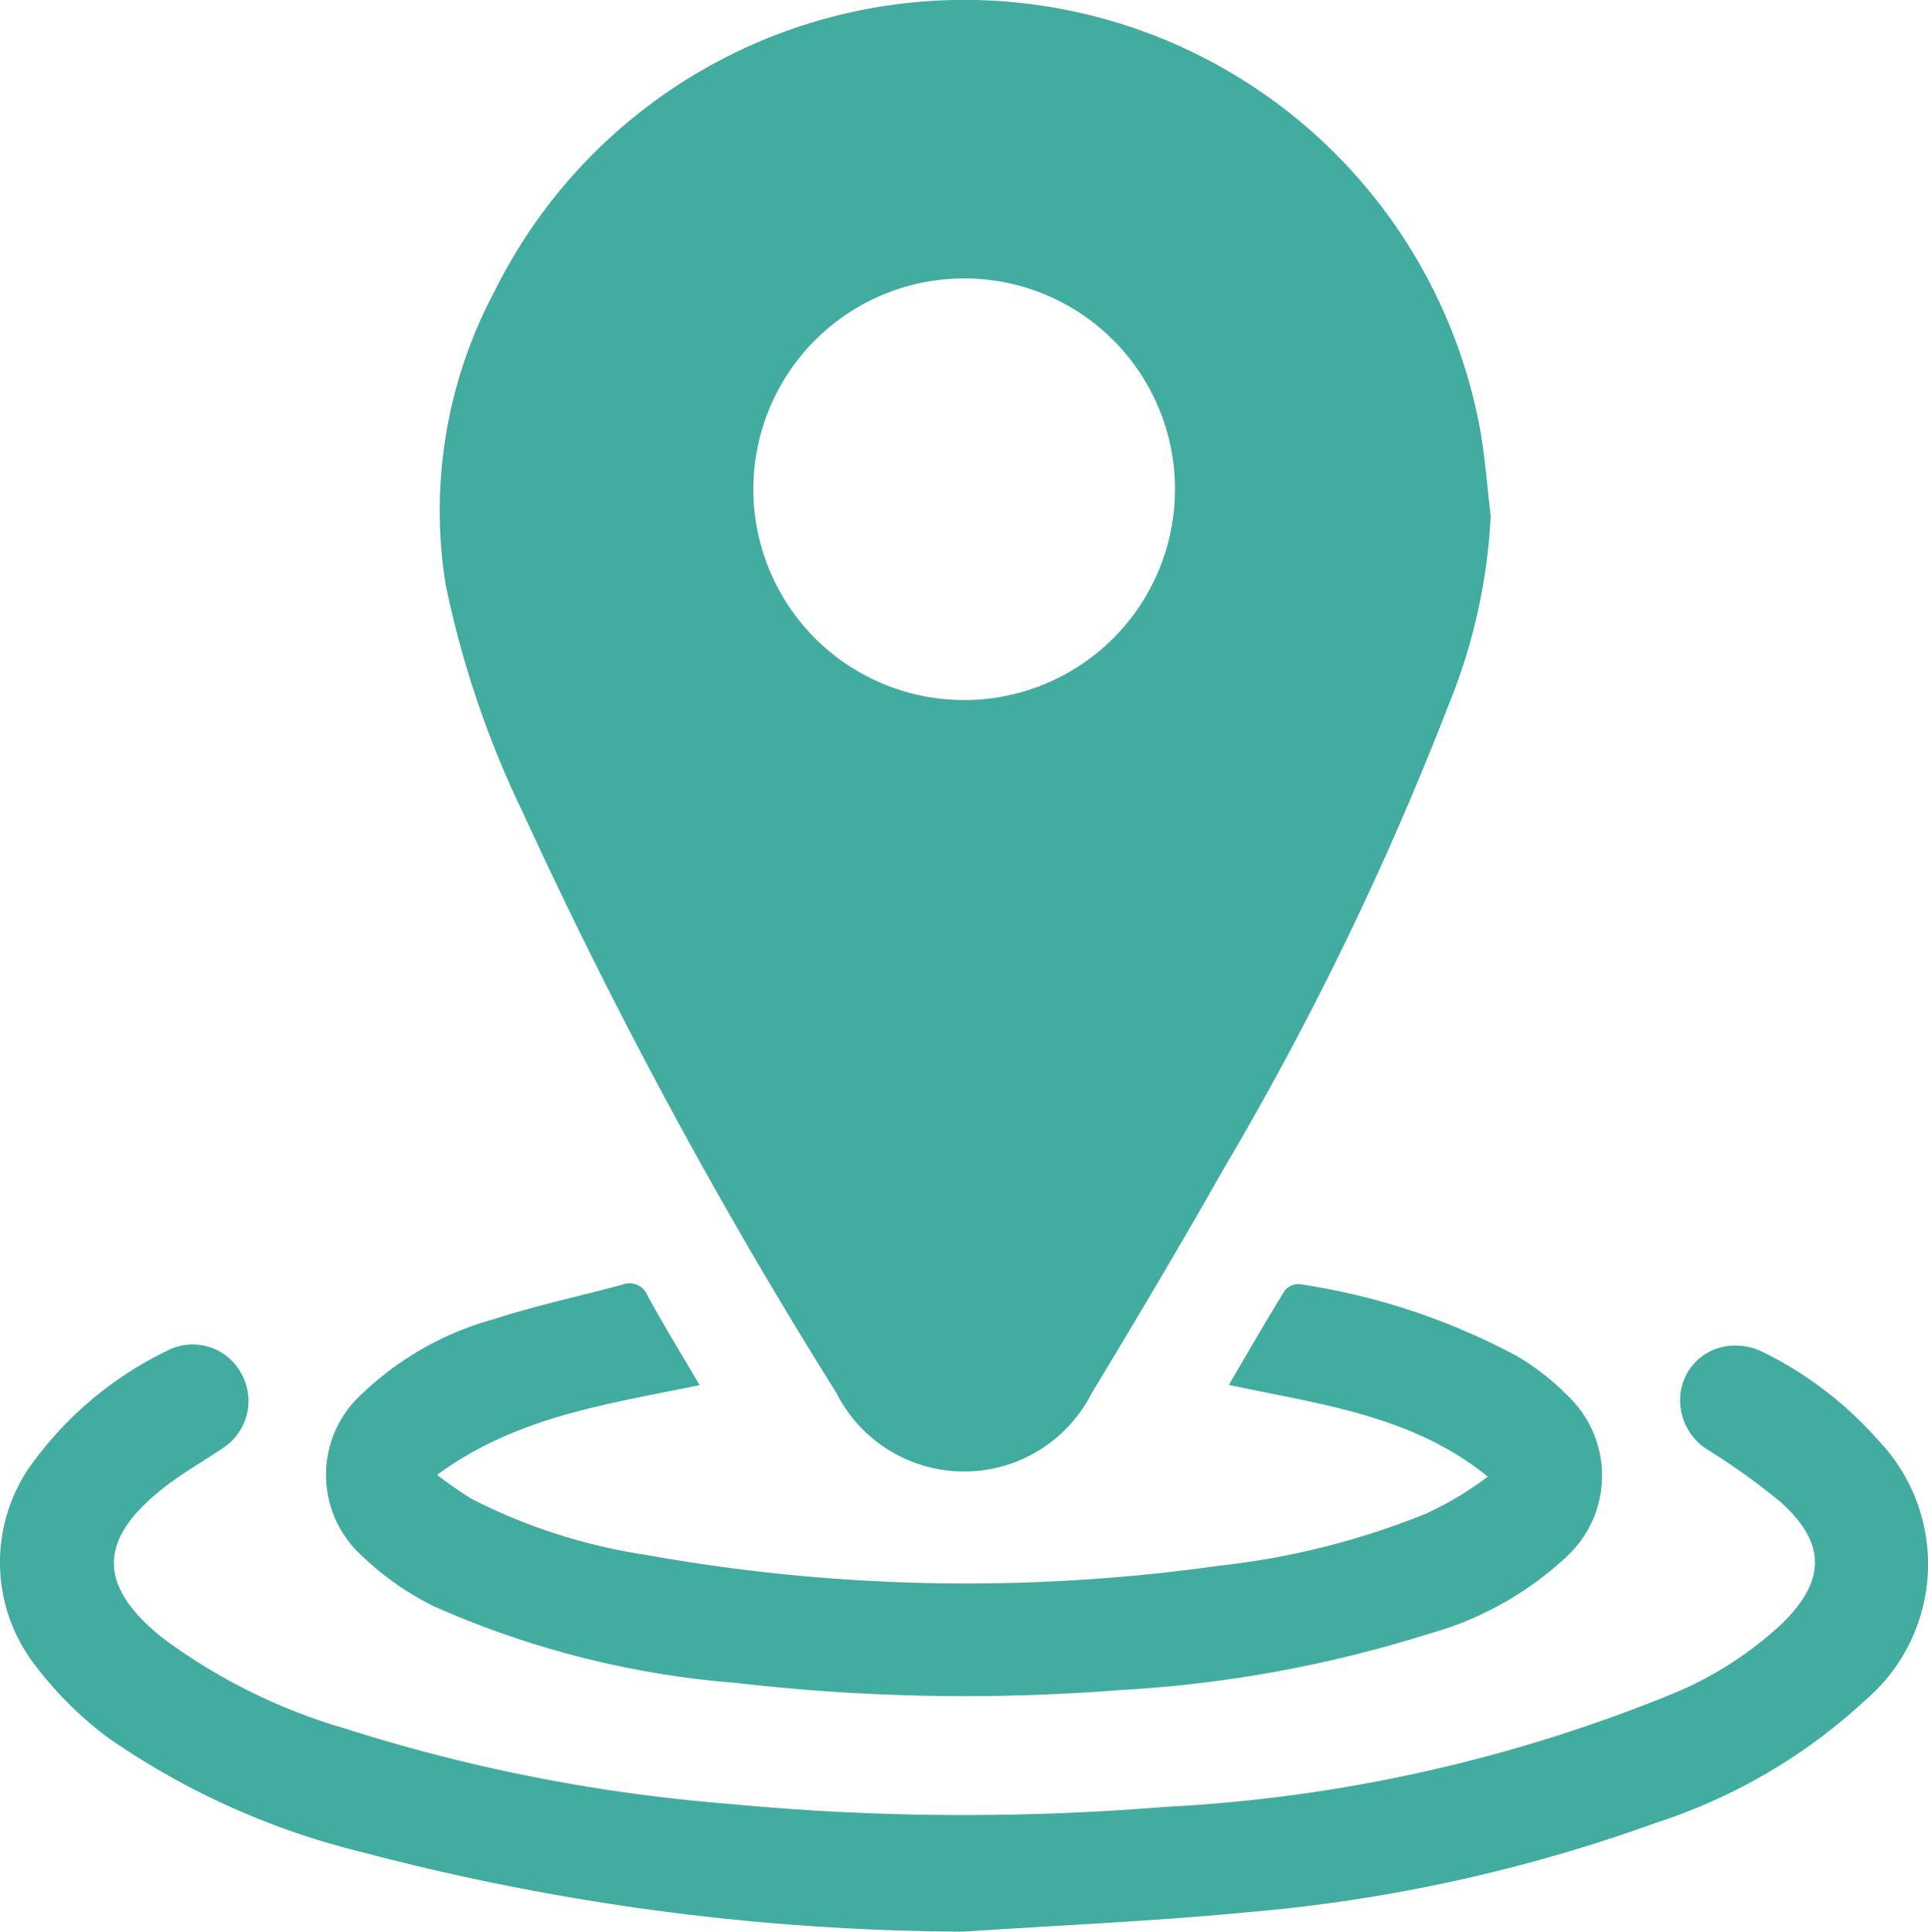
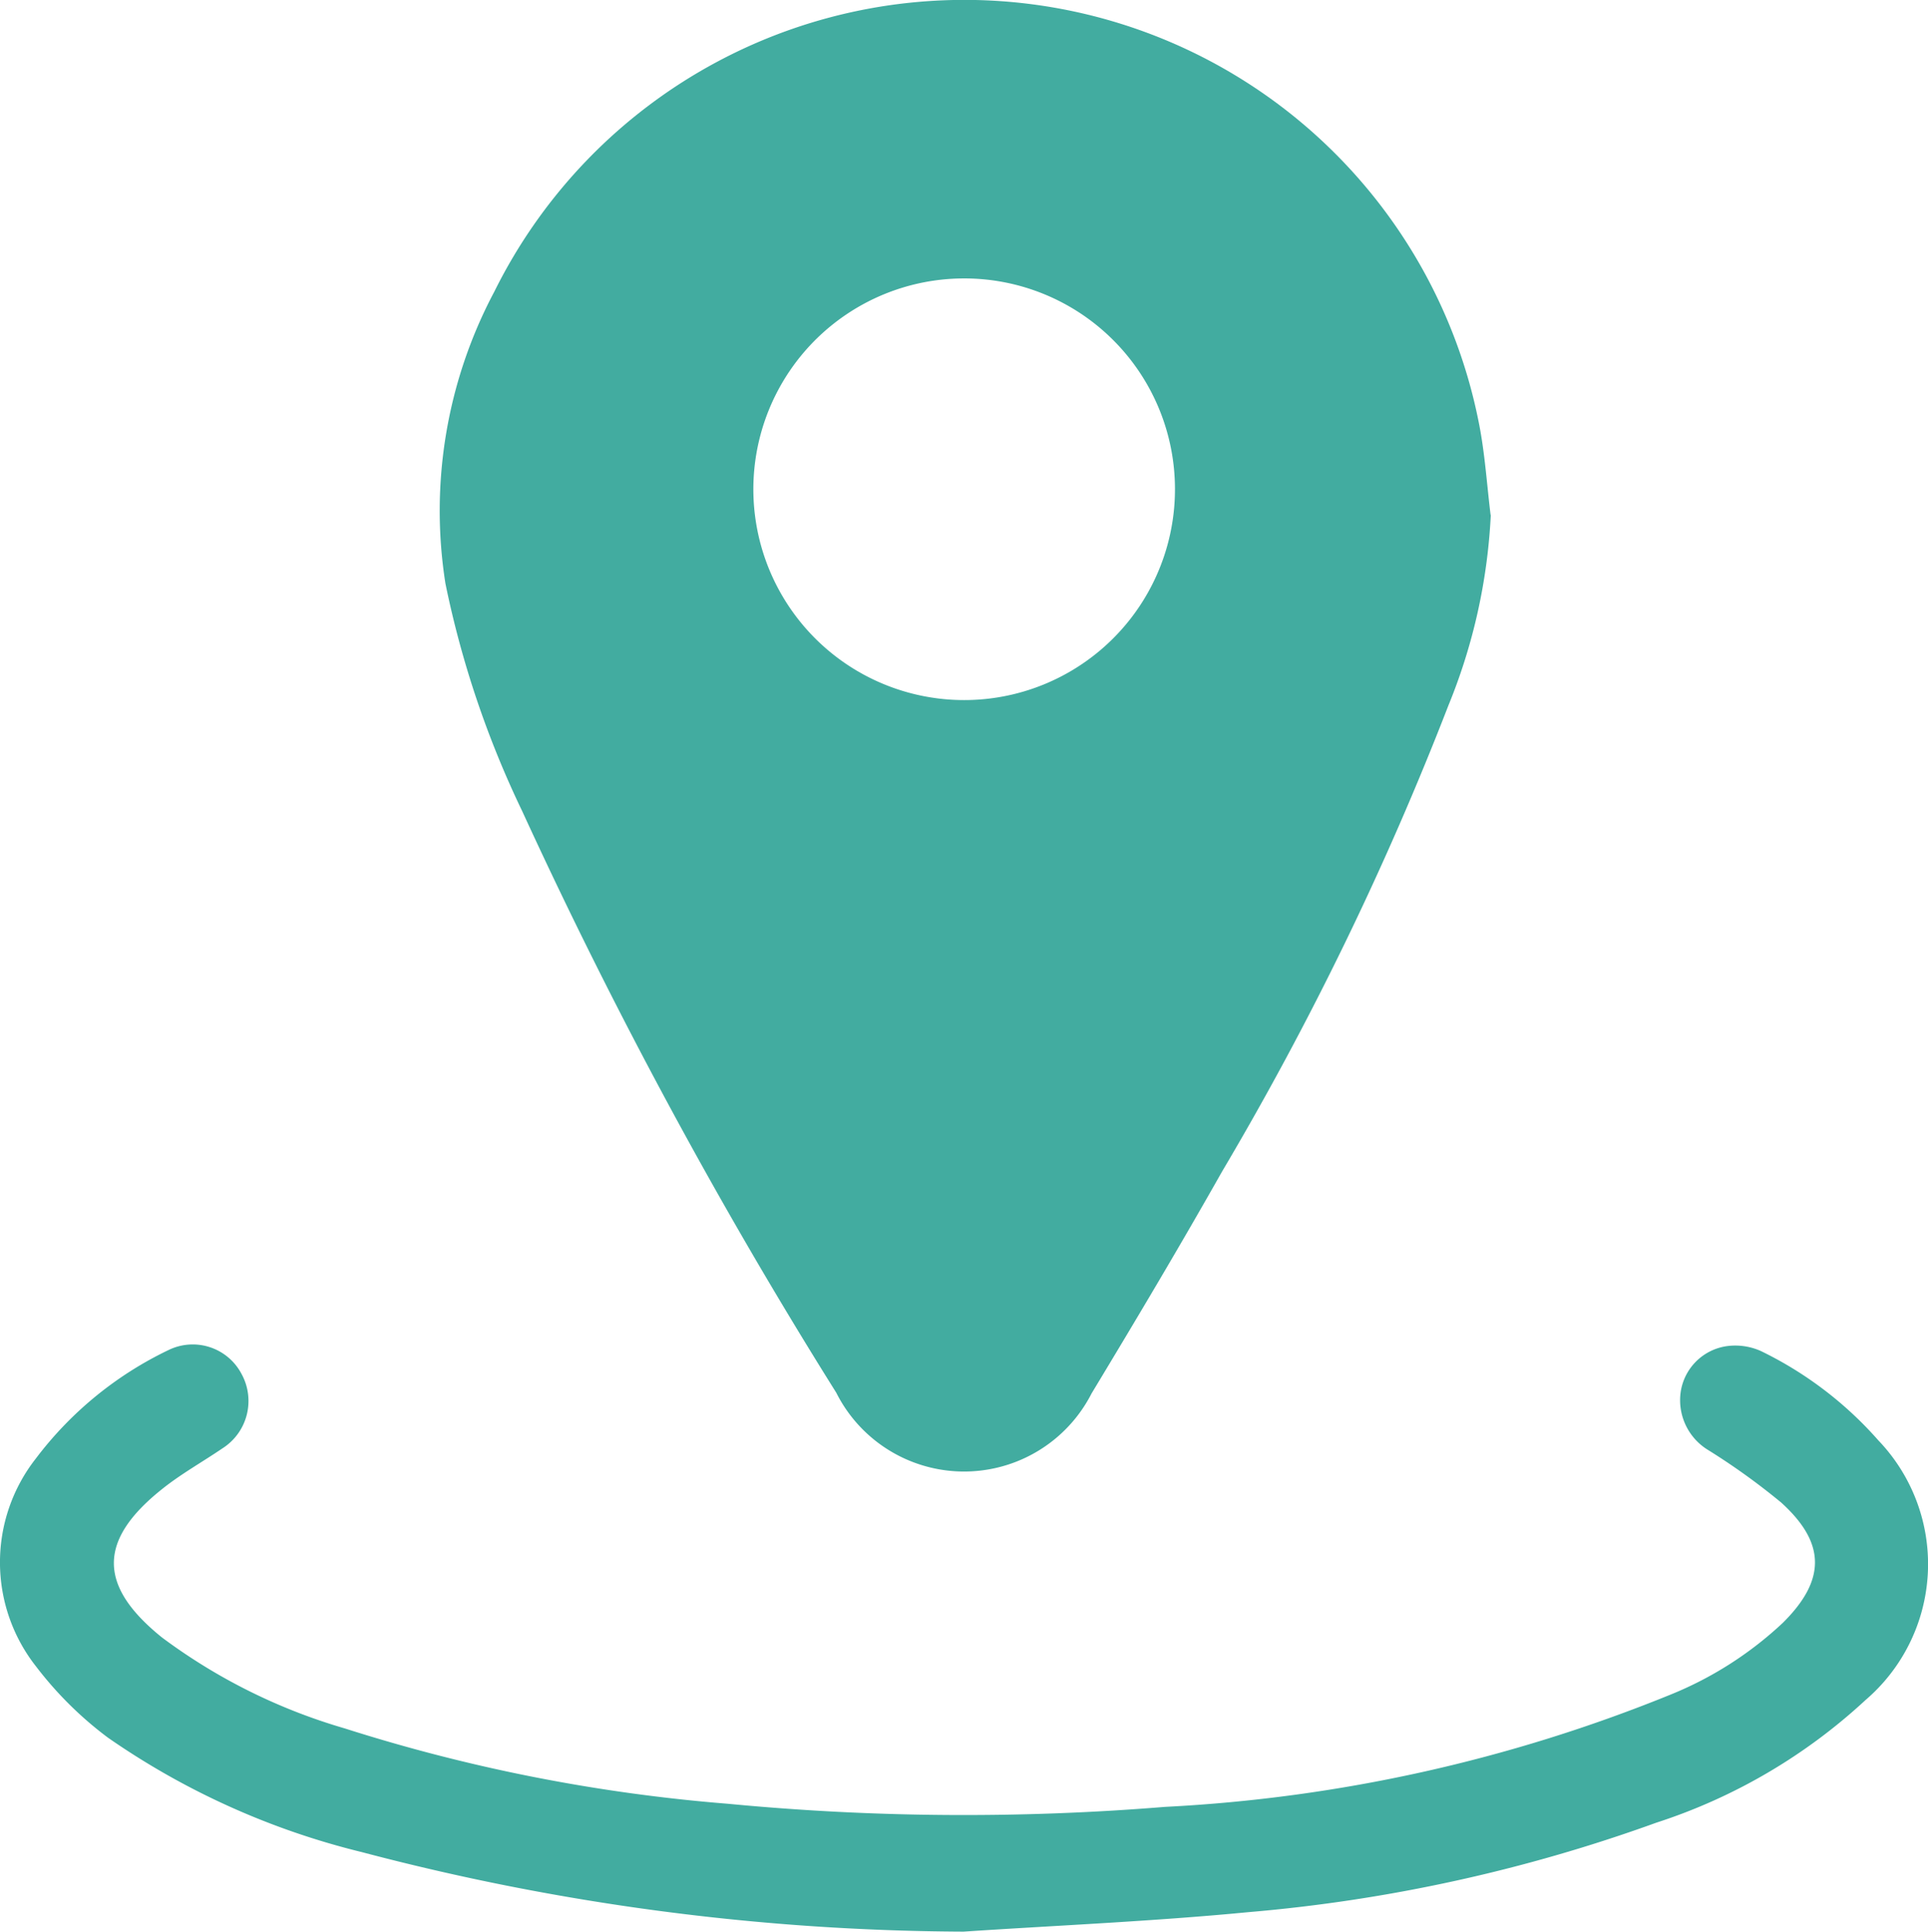
<svg xmlns="http://www.w3.org/2000/svg" id="Group_44292" data-name="Group 44292" width="47" height="47.085" viewBox="0 0 47 47.085">
  <defs>
    <clipPath id="clip-path">
      <rect id="Rectangle_17196" data-name="Rectangle 17196" width="47" height="47.085" fill="#42aca0" />
    </clipPath>
  </defs>
  <g id="Group_44292-2" data-name="Group 44292" clip-path="url(#clip-path)">
    <path id="Path_82422" data-name="Path 82422" d="M83.983,12.551a14.029,14.029,0,0,1-1.032,4.642,76.678,76.678,0,0,1-5.517,11.361c-1.03,1.822-2.1,3.62-3.183,5.412a3.488,3.488,0,0,1-6.223-.016,124.483,124.483,0,0,1-7.659-14.182A23.78,23.78,0,0,1,58.5,14.226,11.378,11.378,0,0,1,59.69,7.112a12.785,12.785,0,0,1,23.988,3.126c.158.759.206,1.542.3,2.313M71.142,6.787a5.139,5.139,0,1,0,5.142,5.118,5.136,5.136,0,0,0-5.142-5.118" transform="translate(-47.641 0)" fill="#42aca0" />
    <path id="Path_82423" data-name="Path 82423" d="M23.473,192.86a58.344,58.344,0,0,1-14.651-1.938,18.568,18.568,0,0,1-6.189-2.789A8.887,8.887,0,0,1,.882,186.4a4.1,4.1,0,0,1-.009-5.071,8.823,8.823,0,0,1,3.236-2.646,1.344,1.344,0,0,1,1.777.579,1.368,1.368,0,0,1-.462,1.817c-.492.335-1.017.627-1.481,1-1.559,1.245-1.555,2.355.006,3.611A13.969,13.969,0,0,0,8.4,187.905a41.6,41.6,0,0,0,9.329,1.837,60.434,60.434,0,0,0,10.674.077,37.782,37.782,0,0,0,12.33-2.74,8.852,8.852,0,0,0,2.727-1.745c1.048-1.038,1.058-1.941-.041-2.935a16.414,16.414,0,0,0-1.781-1.28,1.421,1.421,0,0,1-.668-1.406,1.326,1.326,0,0,1,1.118-1.124,1.526,1.526,0,0,1,.839.119,9.1,9.1,0,0,1,2.865,2.18,4.361,4.361,0,0,1-.314,6.326,13.714,13.714,0,0,1-5.1,2.99,38.874,38.874,0,0,1-9.952,2.182c-2.311.223-4.634.321-6.951.475" transform="translate(0 -145.775)" fill="#42aca0" />
-     <path id="Path_82424" data-name="Path 82424" d="M52.408,172.936c-2.214.461-4.443.751-6.4,2.187a10.21,10.21,0,0,0,.838.584,13.893,13.893,0,0,0,4.255,1.367,44.123,44.123,0,0,0,13.971.264,18.9,18.9,0,0,0,5.05-1.272,8.037,8.037,0,0,0,1.5-.9c-1.851-1.5-4.1-1.763-6.313-2.235.468-.8.907-1.564,1.371-2.314a.442.442,0,0,1,.375-.141,16.217,16.217,0,0,1,5.277,1.752,5.937,5.937,0,0,1,1.224.953,2.686,2.686,0,0,1-.014,3.936A8.059,8.059,0,0,1,70.174,179a30.608,30.608,0,0,1-7.511,1.368,48.348,48.348,0,0,1-9.343-.171,22.524,22.524,0,0,1-7.381-1.866,6.98,6.98,0,0,1-1.752-1.225,2.662,2.662,0,0,1-.005-3.962,7.542,7.542,0,0,1,3.2-1.814c1.029-.333,2.092-.561,3.138-.843a.475.475,0,0,1,.624.277c.394.721.825,1.422,1.264,2.17" transform="translate(-35.353 -139.172)" fill="#42aca0" />
  </g>
</svg>